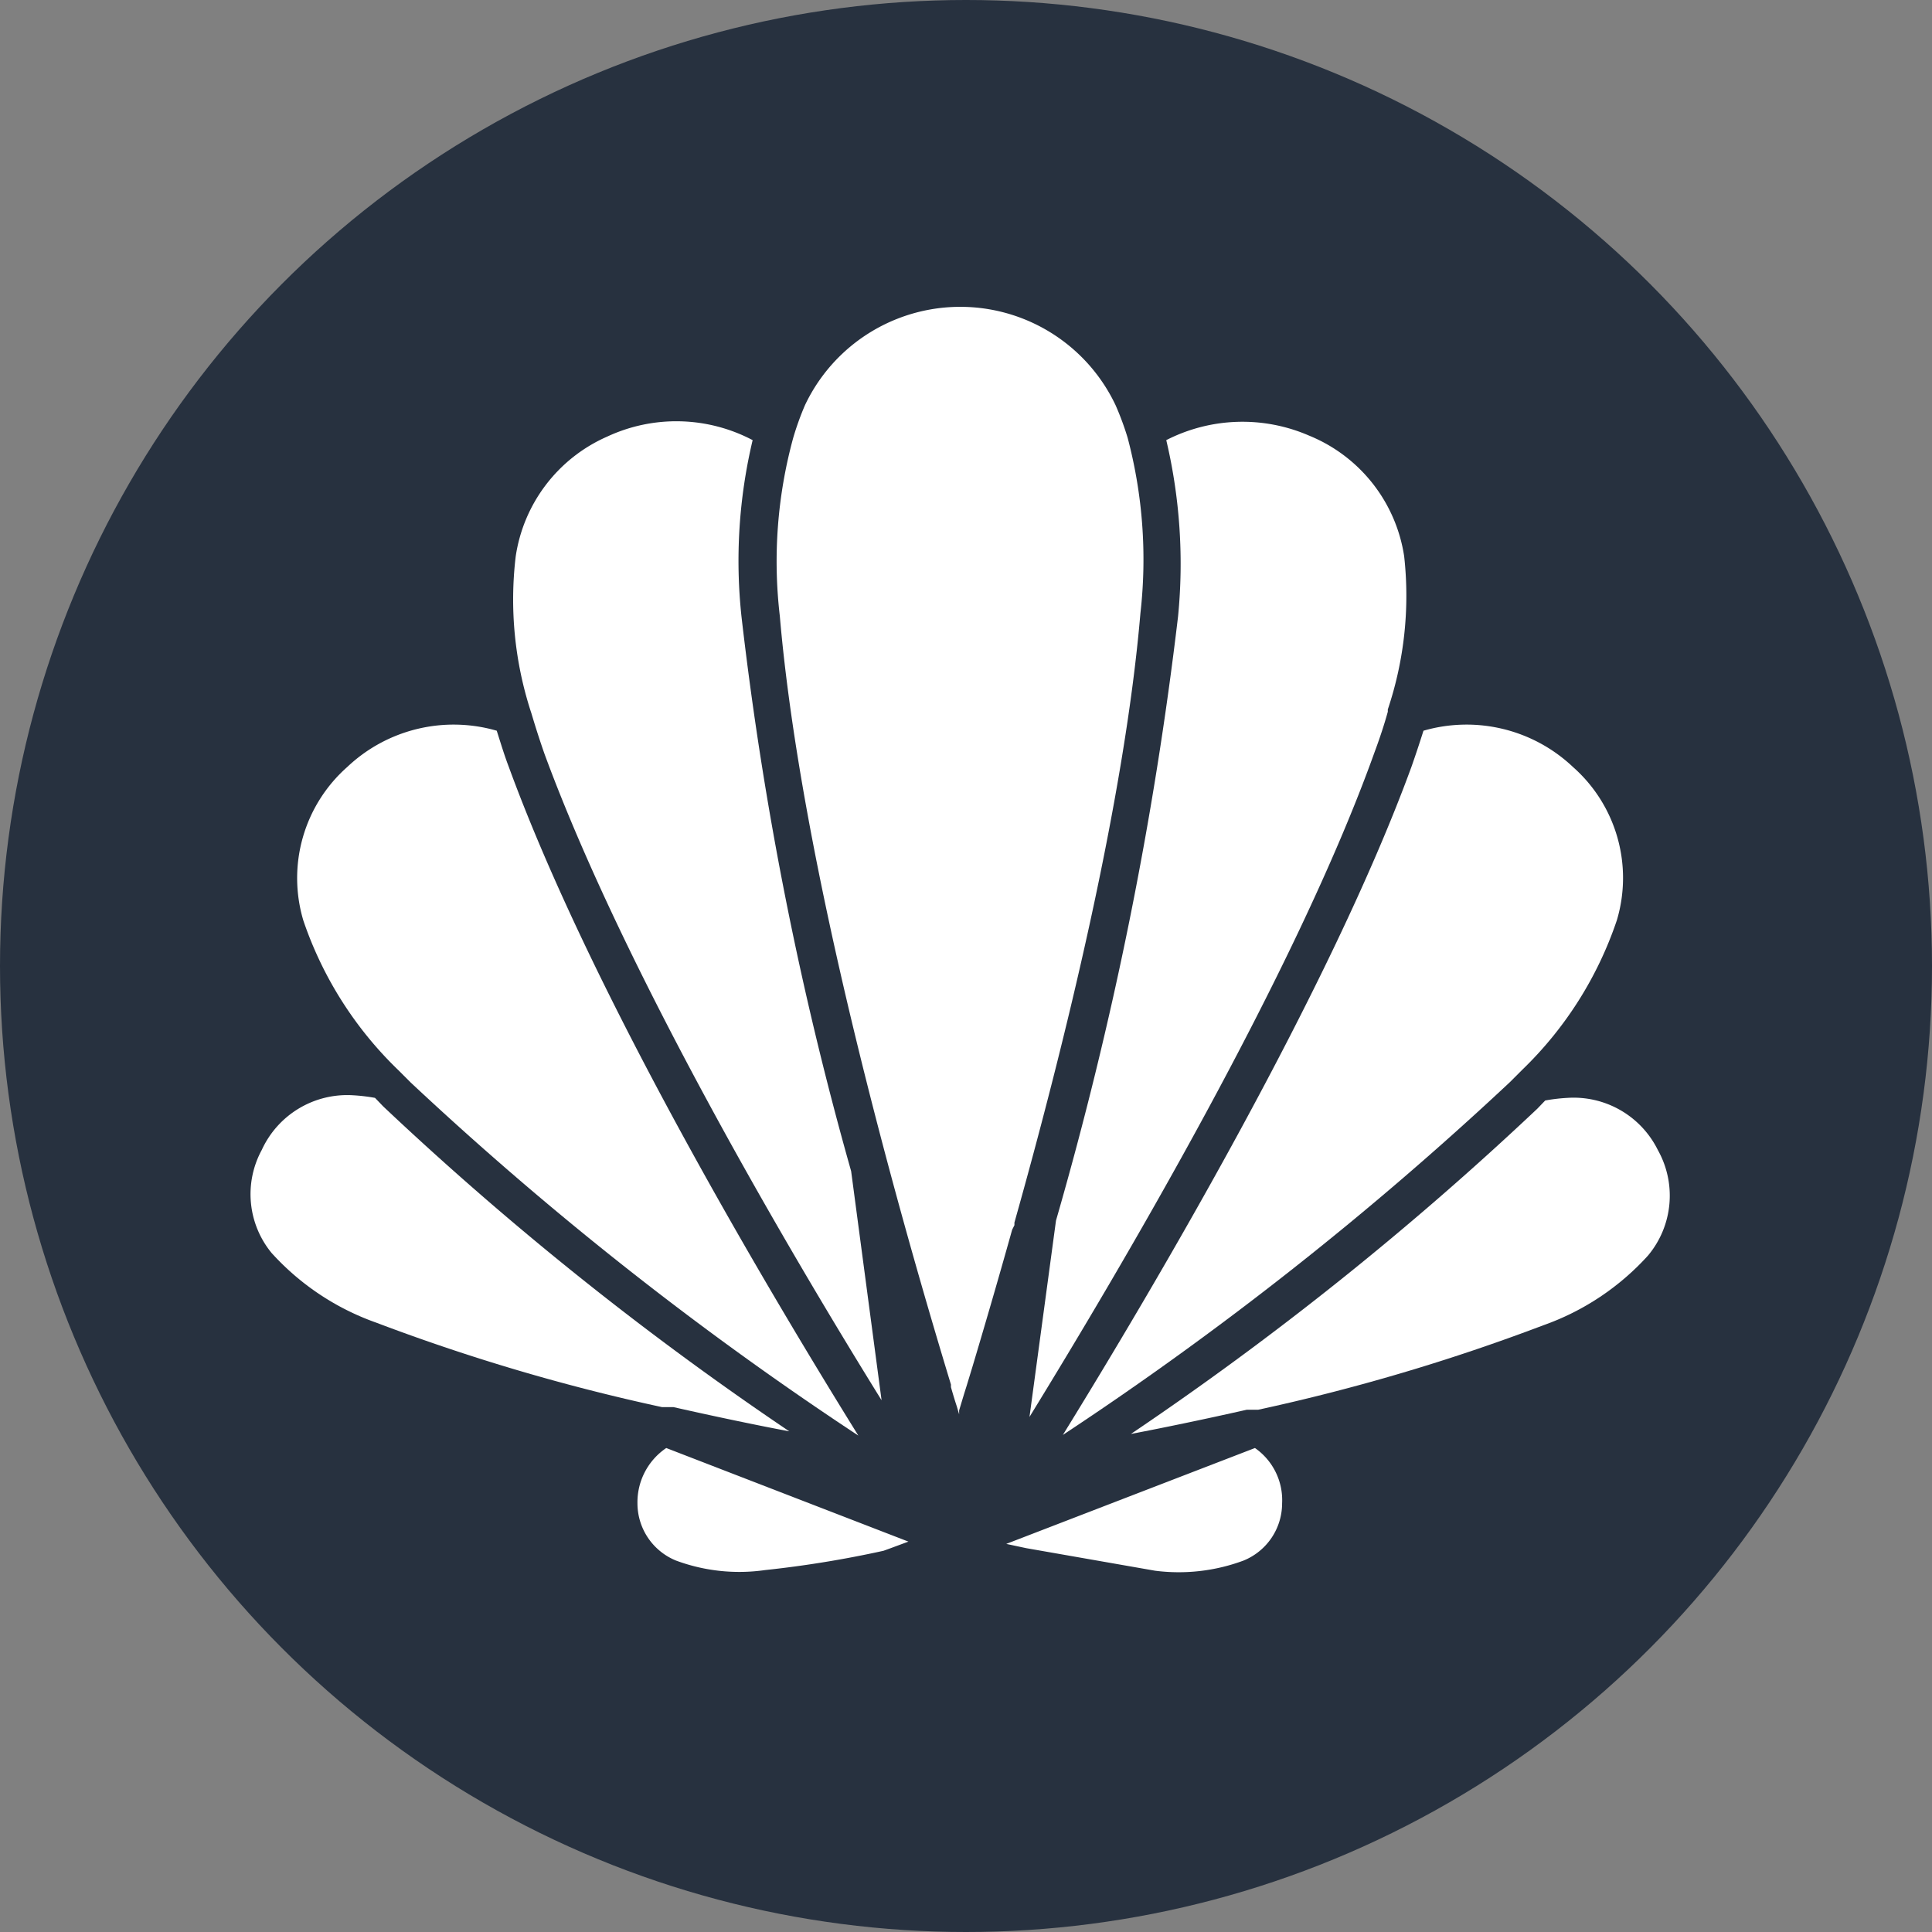
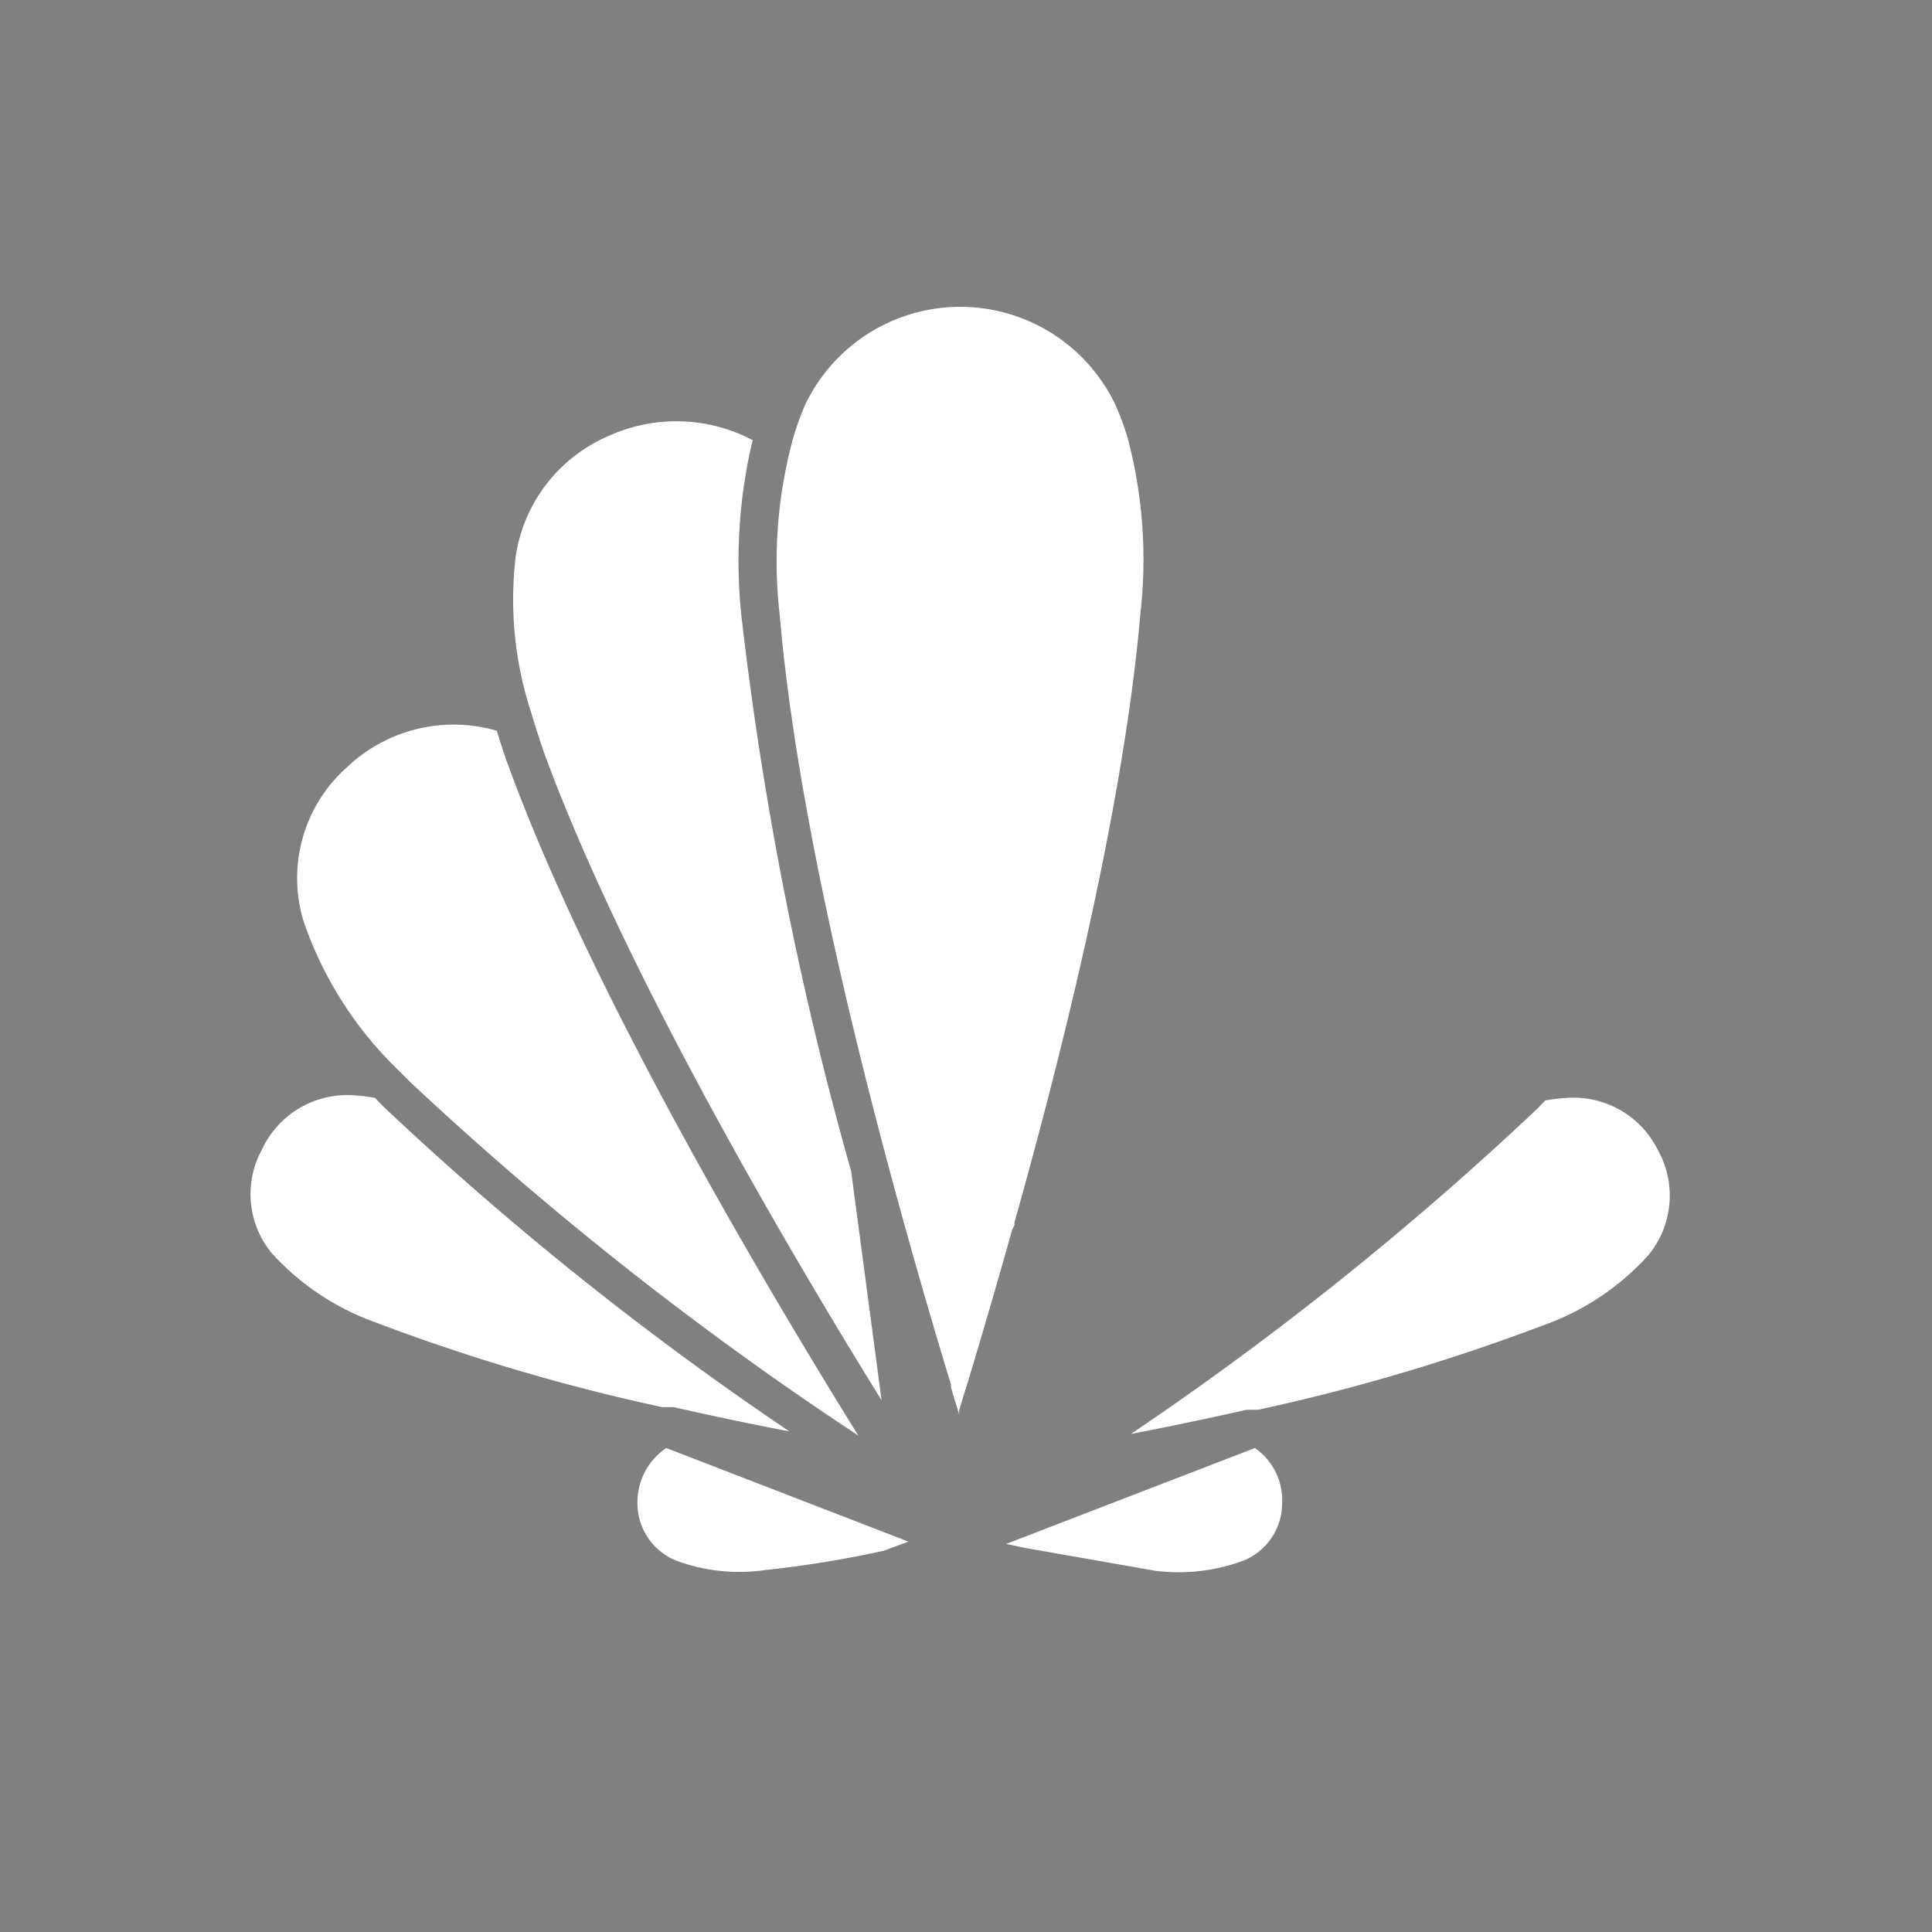
<svg xmlns="http://www.w3.org/2000/svg" viewBox="0 0 59.04 59.04">
  <rect x="0" y="0" width="59.04" height="59.04" fill="#808080" stroke="none" />
  <defs>
    <style>.cls-1{fill:#27313f;}.cls-2{fill:#fff;}</style>
  </defs>
  <g id="Layer_2" data-name="Layer 2">
    <g id="Layer_1-2" data-name="Layer 1">
      <g id="Shellfish">
        <g id="Shellfish_Background" data-name="Shellfish Background">
-           <circle class="cls-1" cx="29.52" cy="29.52" r="29.52" />
-         </g>
+           </g>
        <g id="Shellfish_Symbol" data-name="Shellfish Symbol">
          <path class="cls-2" d="M19.48,45.94a1.89,1.89,0,0,0,1.18,1.75,5.56,5.56,0,0,0,2.72.29A33,33,0,0,0,27,47.39l.22-.08h0l.54-.2-7.4-2.86A2,2,0,0,0,19.48,45.94Z" />
          <path class="cls-2" d="M38.35,44.25l-7.6,2.93.61.13L35.3,48A5.68,5.68,0,0,0,38,47.69a1.89,1.89,0,0,0,1.18-1.75A1.94,1.94,0,0,0,38.35,44.25Z" />
          <path class="cls-2" d="M50.66,35.14a2.87,2.87,0,0,0-2.76-1.59h0a5.46,5.46,0,0,0-.68.08l-.24.25a97.5,97.5,0,0,1-12.42,9.94c1-.19,2.21-.44,3.54-.74l.18,0,.17,0a60.93,60.93,0,0,0,8.71-2.58,7.84,7.84,0,0,0,3.2-2.13A2.85,2.85,0,0,0,50.66,35.14Z" />
-           <path class="cls-2" d="M46.14,33.07l.38-.38a11.41,11.41,0,0,0,2.89-4.57,4.52,4.52,0,0,0-1.34-4.68,4.73,4.73,0,0,0-4.57-1.11c-.13.41-.25.77-.37,1.11-2.49,6.81-7.88,15.92-10.65,20.41A102.92,102.92,0,0,0,46.14,33.07Z" />
-           <path class="cls-2" d="M36,18.84A115.44,115.44,0,0,1,32.27,37.3l-.81,6C34.2,38.84,39.57,29.78,42,23c.16-.43.3-.85.41-1.25l0-.07A10.93,10.93,0,0,0,42.91,17h0A4.75,4.75,0,0,0,40,13.31a5.11,5.11,0,0,0-4.36.14A16.45,16.45,0,0,1,36,18.84Z" />
          <path class="cls-2" d="M20.41,43l.17,0c1.33.3,2.53.55,3.54.74a97.52,97.52,0,0,1-12.41-9.93l-.25-.26a5.46,5.46,0,0,0-.68-.08A2.87,2.87,0,0,0,8,35.14a2.83,2.83,0,0,0,.3,3.15,7.84,7.84,0,0,0,3.2,2.13A60.93,60.93,0,0,0,20.23,43Z" />
          <path class="cls-2" d="M12.17,32.7l.38.38A102.76,102.76,0,0,0,26.23,43.87c-2.75-4.43-8.13-13.46-10.68-20.43-.13-.34-.24-.7-.37-1.11a4.73,4.73,0,0,0-4.57,1.11,4.53,4.53,0,0,0-1.34,4.69A11.46,11.46,0,0,0,12.17,32.7Z" />
          <path class="cls-2" d="M16.24,21.8c.14.47.27.87.4,1.24,2.44,6.64,7.49,15.22,10.3,19.75l-.93-7a107.21,107.21,0,0,1-3.35-16.94A15.94,15.94,0,0,1,23,13.45a5,5,0,0,0-4.44-.11A4.76,4.76,0,0,0,15.76,17a11.11,11.11,0,0,0,.46,4.74Z" />
          <path class="cls-2" d="M31,37.44l0-.08C32.51,32,34.36,24.5,34.85,18.74a14.53,14.53,0,0,0-.39-5.36,8.85,8.85,0,0,0-.37-1,5.25,5.25,0,0,0-9.49,0,8.78,8.78,0,0,0-.36,1,14.31,14.31,0,0,0-.41,5.44c.65,7.6,3.56,18,5.23,23.49l0,.08c.06.21.12.41.18.59l.07.24,0-.12c.07-.23.14-.47.22-.72l.18-.59c.35-1.17.77-2.6,1.22-4.21Z" />
        </g>
      </g>
    </g>
  </g>
</svg>